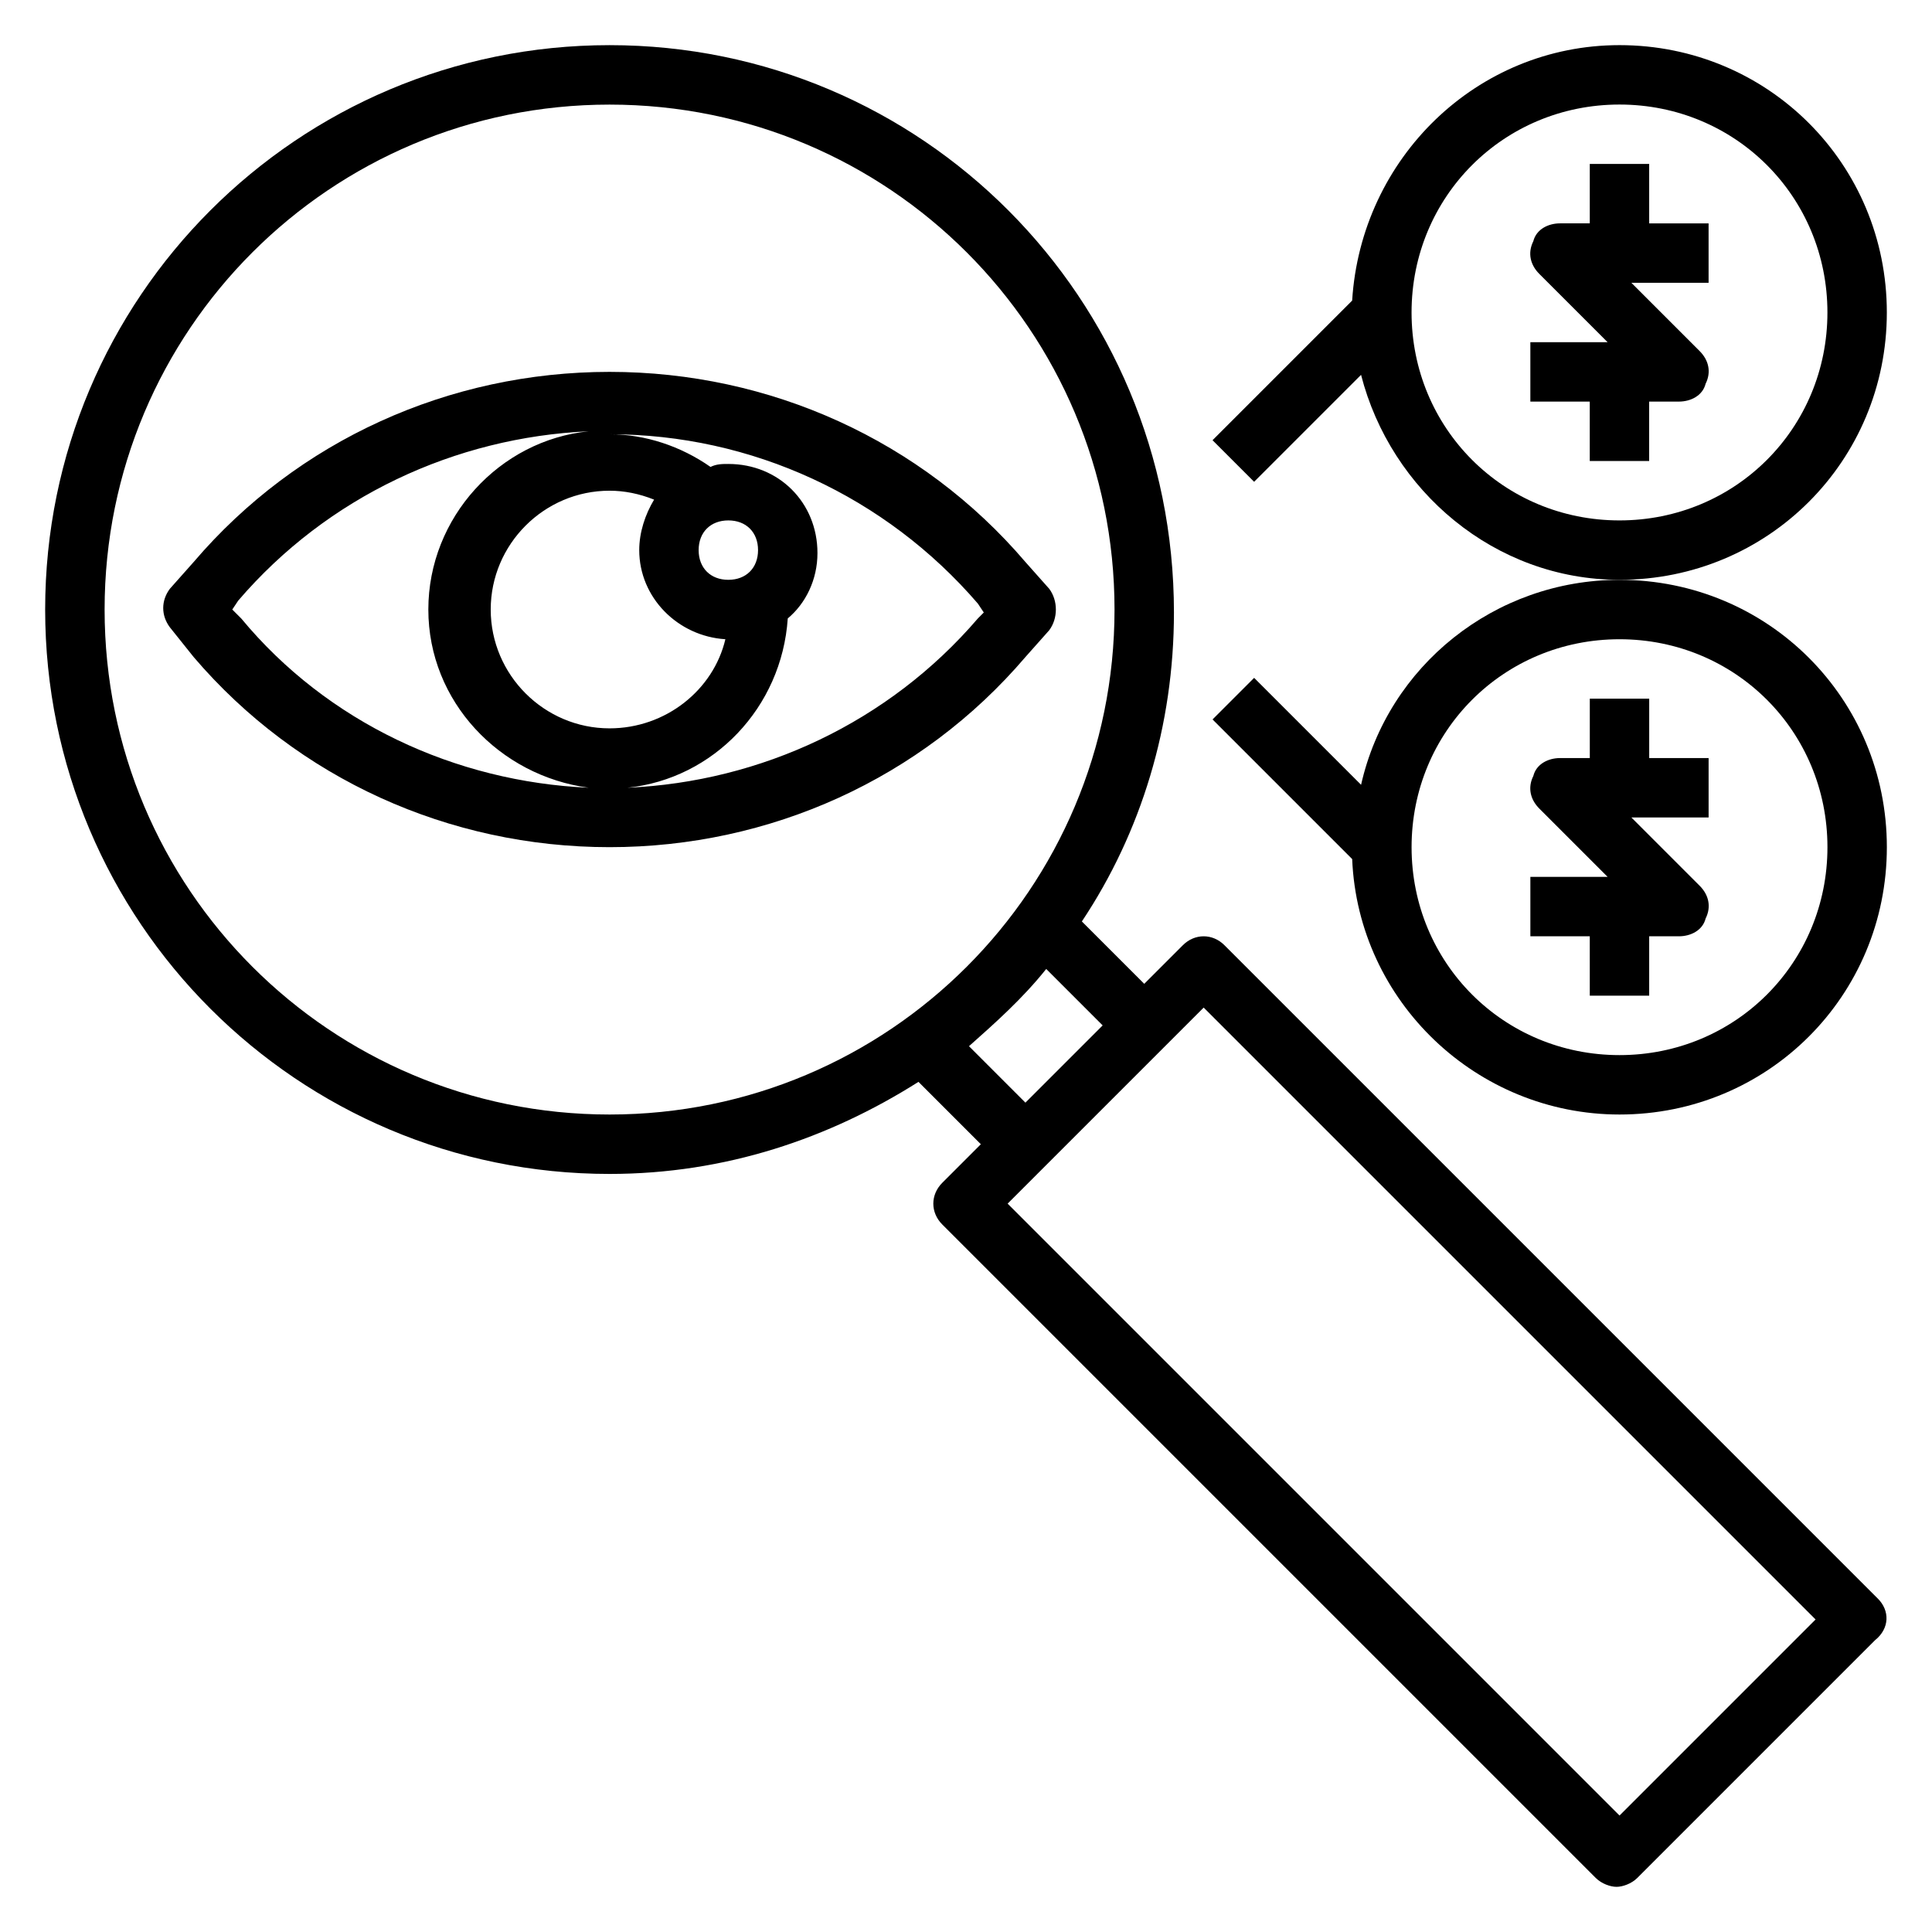
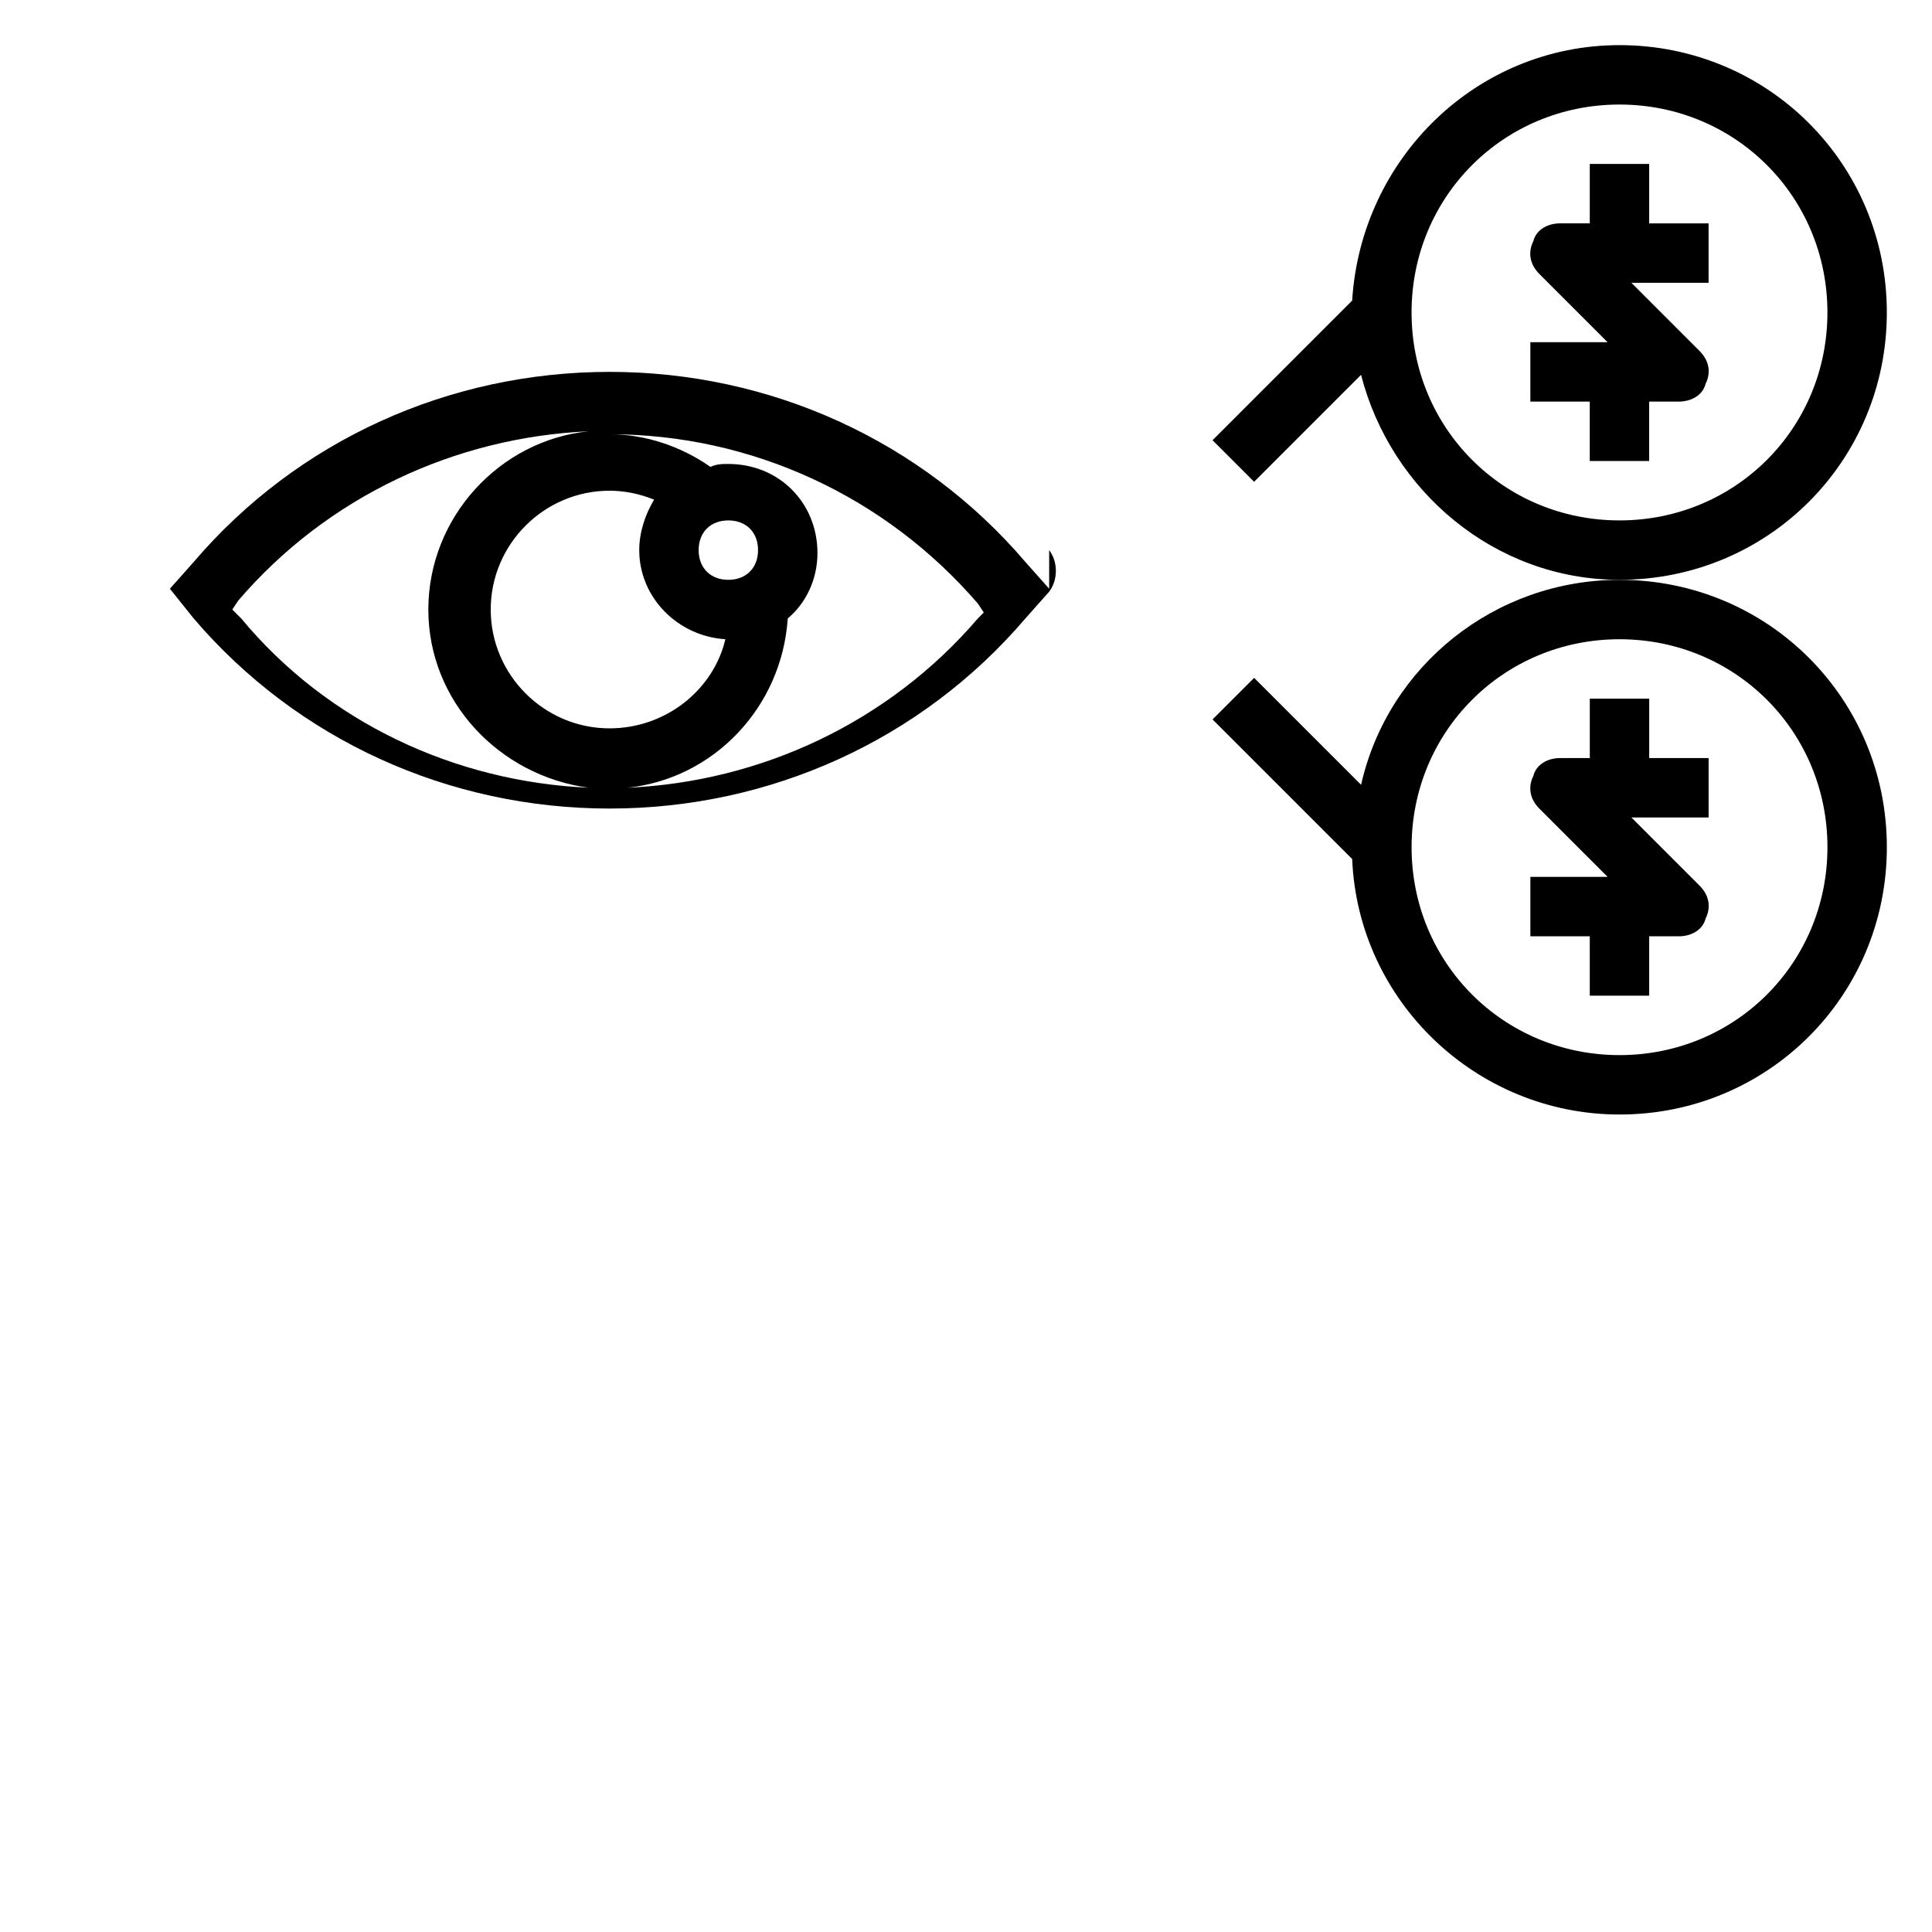
<svg xmlns="http://www.w3.org/2000/svg" fill="#000000" width="800px" height="800px" version="1.1" viewBox="144 144 512 512">
  <g>
-     <path d="m422.04 300.02-6.297-7.086c-27.551-32.273-67.699-50.383-110.21-50.383-42.512 0.004-82.656 18.109-110.21 50.383l-6.297 7.086c-2.363 3.148-2.363 7.086 0 10.234l6.297 7.871c27.551 32.273 67.699 50.383 110.21 50.383s82.656-18.105 110.21-50.383l6.297-7.086c2.367-3.148 2.367-7.871 0.004-11.02zm-214.12 7.871-2.363-2.359 1.574-2.363c23.617-27.551 57.465-43.297 92.891-44.871-23.617 2.363-42.508 22.828-42.508 47.23s18.895 44.082 42.508 47.23c-35.422-1.57-69.273-17.312-92.102-44.867zm66.125-2.359c0-17.32 14.168-31.488 31.488-31.488 3.938 0 7.871 0.789 11.809 2.363-2.363 3.934-3.938 8.656-3.938 13.379 0 12.594 10.234 22.828 22.828 23.617-3.148 13.383-15.742 23.617-30.699 23.617-17.32 0-31.488-14.172-31.488-31.488zm55.102-15.746c0-4.723 3.148-7.871 7.871-7.871 4.723 0 7.871 3.148 7.871 7.871 0 4.723-3.148 7.871-7.871 7.871-4.719 0.004-7.871-3.148-7.871-7.871zm74 18.105c-23.617 27.551-57.465 43.297-92.891 44.871 22.828-2.363 40.934-21.254 42.508-44.871 4.723-3.938 7.871-10.234 7.871-17.32 0-13.383-10.234-23.617-23.617-23.617-1.574 0-3.148 0-4.723 0.789-7.871-5.512-17.32-8.66-26.766-8.66 37.785 0 73.211 16.531 97.613 44.871l1.574 2.363z" />
-     <path d="m641.67 567.67-173.18-173.18c-3.148-3.148-7.871-3.148-11.02 0l-10.234 10.234-16.531-16.531c15.742-23.617 24.402-51.957 24.402-81.867 0-83.445-66.91-150.36-149.57-150.36s-149.57 66.914-149.57 149.57 66.914 149.57 149.57 149.57c30.699 0 58.254-9.445 81.867-24.402l16.531 16.531-10.234 10.234c-3.148 3.148-3.148 7.871 0 11.02l173.18 173.18c1.574 1.574 3.938 2.363 5.512 2.363s3.938-0.789 5.512-2.363l62.977-62.977c3.938-3.152 3.938-7.875 0.785-11.023zm-336.13-128.31c-73.996 0-133.82-59.828-133.82-133.82s59.828-133.82 133.82-133.82 133.82 59.828 133.82 133.82-59.828 133.82-133.82 133.82zm95.25-18.105c7.086-6.297 14.168-12.594 20.469-20.469l14.957 14.957-20.469 20.469zm172.4 203.88-162.16-162.16 51.957-51.957 162.16 162.16z" />
+     <path d="m422.04 300.02-6.297-7.086c-27.551-32.273-67.699-50.383-110.21-50.383-42.512 0.004-82.656 18.109-110.21 50.383l-6.297 7.086l6.297 7.871c27.551 32.273 67.699 50.383 110.21 50.383s82.656-18.105 110.21-50.383l6.297-7.086c2.367-3.148 2.367-7.871 0.004-11.02zm-214.12 7.871-2.363-2.359 1.574-2.363c23.617-27.551 57.465-43.297 92.891-44.871-23.617 2.363-42.508 22.828-42.508 47.23s18.895 44.082 42.508 47.23c-35.422-1.57-69.273-17.312-92.102-44.867zm66.125-2.359c0-17.32 14.168-31.488 31.488-31.488 3.938 0 7.871 0.789 11.809 2.363-2.363 3.934-3.938 8.656-3.938 13.379 0 12.594 10.234 22.828 22.828 23.617-3.148 13.383-15.742 23.617-30.699 23.617-17.32 0-31.488-14.172-31.488-31.488zm55.102-15.746c0-4.723 3.148-7.871 7.871-7.871 4.723 0 7.871 3.148 7.871 7.871 0 4.723-3.148 7.871-7.871 7.871-4.719 0.004-7.871-3.148-7.871-7.871zm74 18.105c-23.617 27.551-57.465 43.297-92.891 44.871 22.828-2.363 40.934-21.254 42.508-44.871 4.723-3.938 7.871-10.234 7.871-17.32 0-13.383-10.234-23.617-23.617-23.617-1.574 0-3.148 0-4.723 0.789-7.871-5.512-17.32-8.66-26.766-8.66 37.785 0 73.211 16.531 97.613 44.871l1.574 2.363z" />
    <path d="m581.05 187.45h-15.742v15.742h-7.871c-3.148 0-6.297 1.574-7.086 4.723-1.574 3.152-0.789 6.301 1.574 8.664l18.105 18.105h-20.469v15.742h15.742v15.742h15.742v-15.742h7.871c3.148 0 6.297-1.574 7.086-4.723 1.574-3.148 0.789-6.297-1.574-8.66l-18.102-18.105h20.469v-15.742h-15.742z" />
    <path d="m644.03 226.81c0-39.359-31.488-70.848-70.848-70.848-37.785 0-68.488 29.914-70.848 67.699l-37 37 11.02 11.02 28.34-28.34c7.871 30.699 35.426 54.316 68.488 54.316 39.359 0.004 70.848-31.484 70.848-70.848zm-70.848 55.105c-30.699 0-55.105-24.402-55.105-55.105 0-30.699 24.402-55.105 55.105-55.105 30.699 0 55.105 24.402 55.105 55.105s-24.406 55.105-55.105 55.105z" />
    <path d="m565.31 407.87h15.742v-15.742h7.871c3.148 0 6.297-1.574 7.086-4.723 1.574-3.148 0.789-6.297-1.574-8.66l-18.105-18.109h20.469v-15.742h-15.742v-15.742h-15.742v15.742h-7.871c-3.148 0-6.297 1.574-7.086 4.723-1.574 3.148-0.789 6.297 1.574 8.66l18.105 18.105h-20.473v15.742h15.742z" />
    <path d="m504.7 351.98-28.34-28.34-11.02 11.02 37 37c1.574 37.785 33.062 67.699 70.848 67.699 39.359 0 70.848-31.488 70.848-70.848s-31.488-70.848-70.848-70.848c-33.062 0-61.402 22.828-68.488 54.316zm68.488-38.574c30.699 0 55.105 24.402 55.105 55.105 0 30.699-24.402 55.105-55.105 55.105-30.699 0-55.105-24.402-55.105-55.105s24.402-55.105 55.105-55.105z" />
  </g>
</svg>